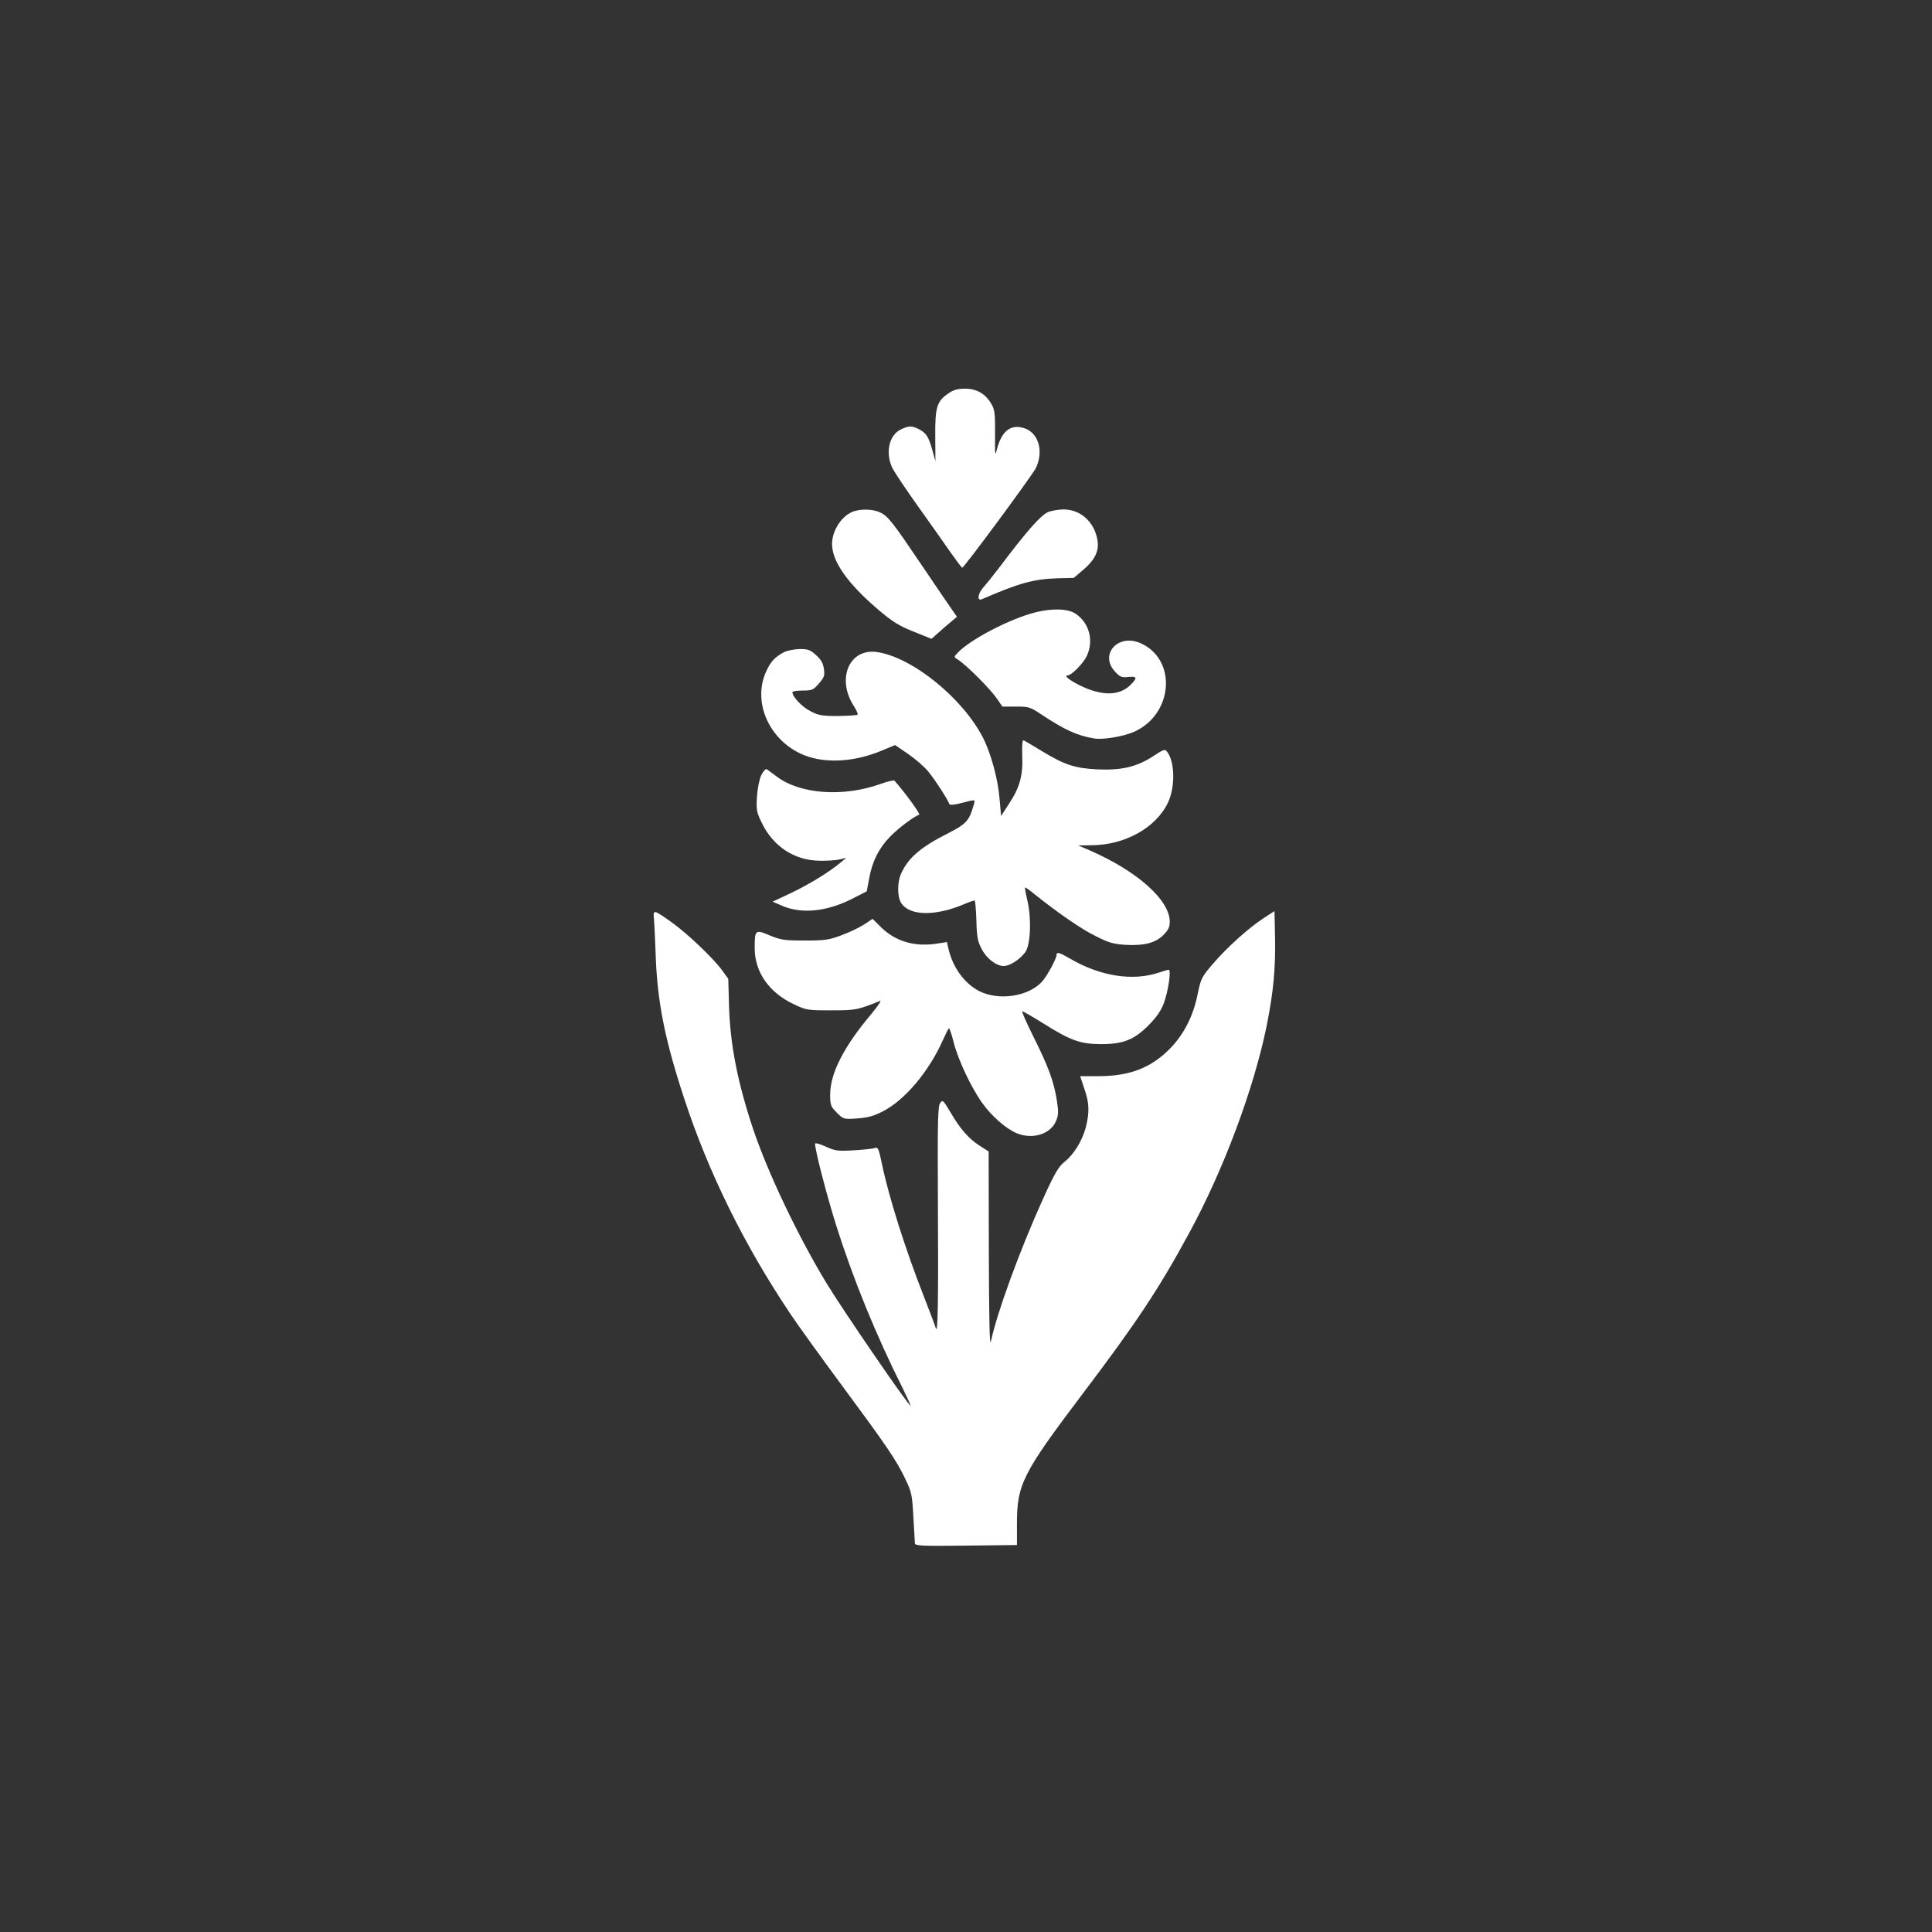
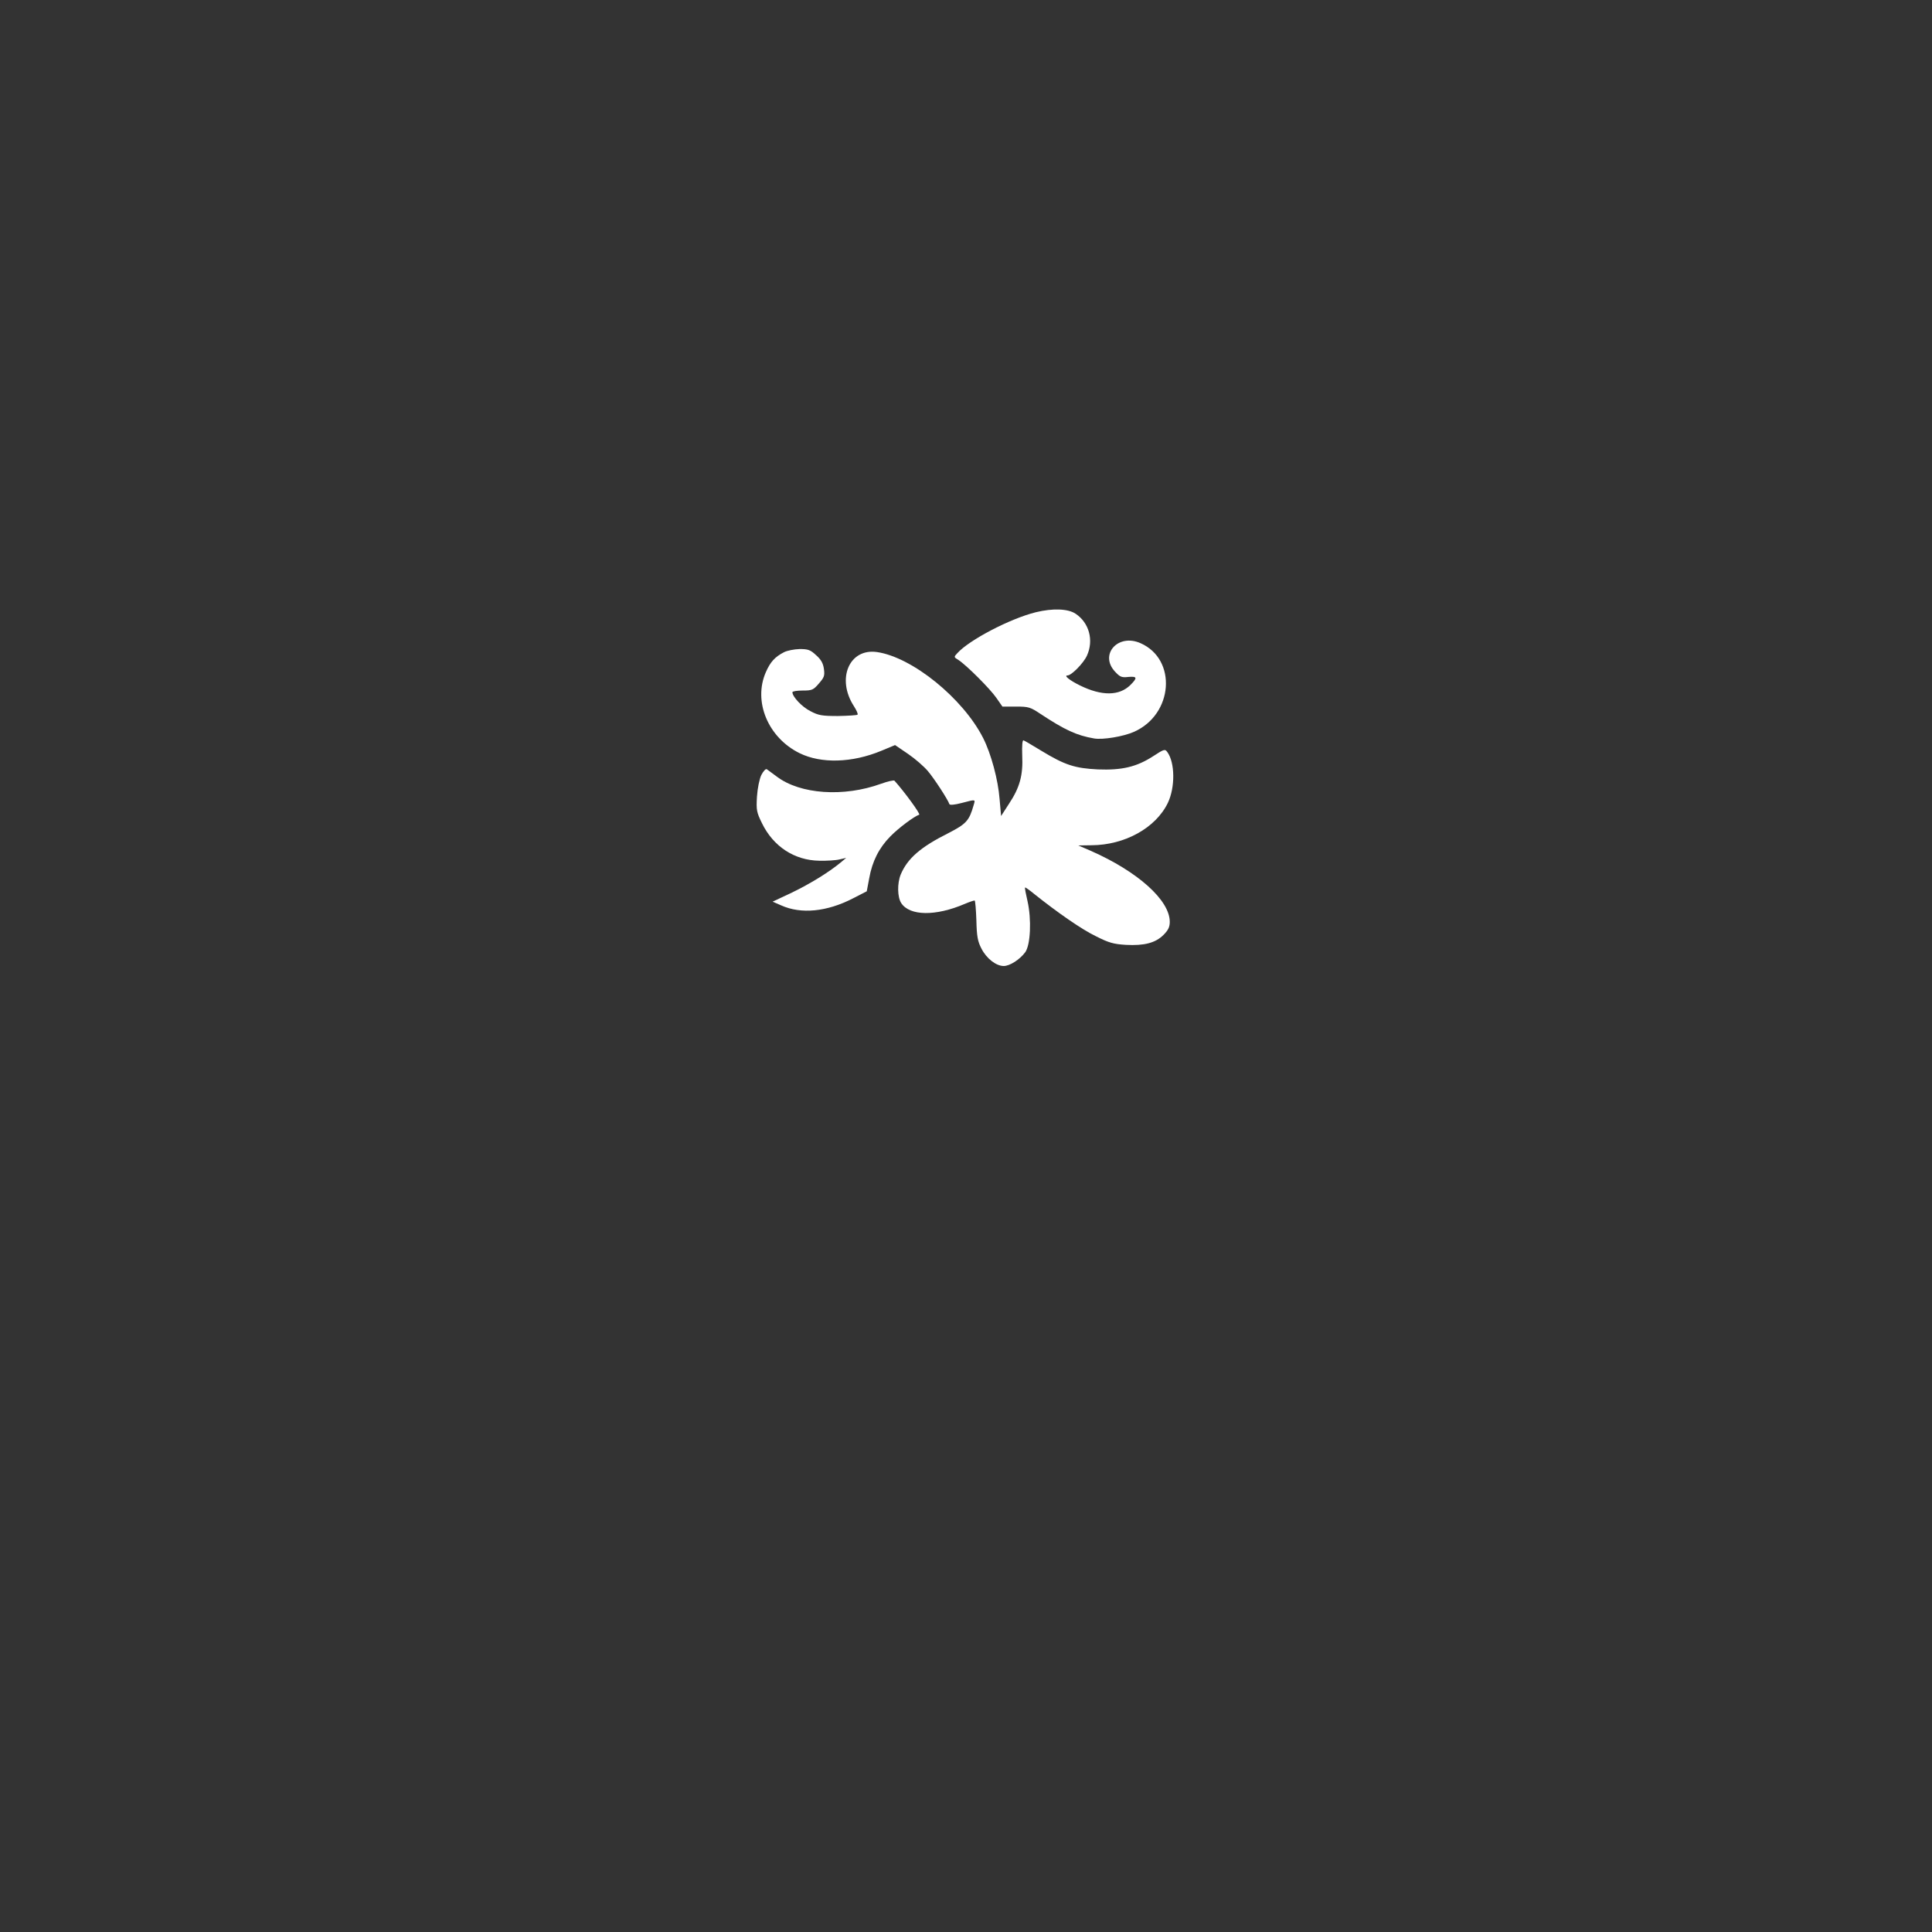
<svg xmlns="http://www.w3.org/2000/svg" version="1.0" width="1024pt" height="1024pt" viewBox="0 0 1024 1024" preserveAspectRatio="xMidYMid meet">
  <rect x="0" y="0" width="1024" height="1024" fill="#333333" stroke="none" />
  <g transform="translate(0,1024) scale(0.1,-0.1)" fill="#ffffff" stroke="none">
-     <path d="M5030 8157 c-64 -42 -74 -73 -73 -226 l1 -136 -17 62 c-20 70 -32 88 -72 109 -36 18 -53 18 -94 -2 -64 -30 -84 -127 -44 -207 12 -23 71 -111 132 -197 61 -85 138 -194 171 -242 34 -48 63 -87 66 -87 9 -1 367 484 389 526 44 87 17 186 -56 212 -73 26 -122 -10 -148 -106 -11 -45 -12 -41 -11 77 1 109 -2 129 -20 160 -31 53 -77 80 -139 80 -37 0 -61 -6 -85 -23z" />
-     <path d="M4515 7526 c-58 -26 -105 -101 -105 -169 0 -93 82 -210 248 -351 73 -62 109 -84 185 -114 l94 -38 34 30 c19 17 49 44 68 59 l33 28 -23 33 c-13 18 -84 123 -158 232 -162 240 -184 268 -226 288 -40 19 -109 20 -150 2z" />
-     <path d="M5555 7526 c-41 -19 -110 -97 -264 -301 -29 -38 -66 -84 -82 -102 -27 -31 -31 -70 -5 -59 198 86 275 107 402 111 l85 2 54 46 c59 51 81 98 72 153 -16 98 -90 164 -181 164 -28 -1 -64 -7 -81 -14z" />
    <path d="M5490 6995 c-137 -34 -353 -147 -416 -217 -19 -20 -19 -21 6 -36 43 -28 168 -153 201 -201 l32 -46 72 0 c67 0 76 -3 130 -39 129 -85 191 -114 284 -130 45 -8 155 10 211 35 209 92 230 384 35 470 -119 53 -220 -60 -135 -151 26 -28 35 -32 70 -28 47 4 50 -4 12 -42 -59 -59 -152 -60 -268 -3 -55 27 -87 53 -66 53 21 0 85 65 103 105 37 81 12 174 -60 222 -40 27 -121 30 -211 8z" />
    <path d="M4155 6783 c-48 -25 -72 -51 -96 -106 -68 -155 12 -347 179 -429 114 -56 278 -52 434 13 l72 30 69 -47 c38 -26 85 -67 105 -91 34 -40 106 -151 114 -175 2 -6 27 -4 65 6 77 20 73 21 63 -13 -23 -81 -39 -98 -132 -146 -150 -75 -218 -135 -254 -220 -19 -47 -18 -120 3 -152 45 -68 182 -70 336 -4 26 11 50 19 53 18 3 -1 7 -48 9 -105 2 -85 7 -112 27 -150 27 -53 78 -92 118 -92 32 0 85 34 114 73 28 39 34 174 12 271 -9 38 -15 70 -13 72 1 2 23 -13 47 -33 124 -99 253 -189 328 -225 69 -35 94 -42 160 -46 97 -5 156 10 199 53 25 25 33 42 33 69 0 115 -170 267 -420 377 l-65 28 70 1 c177 1 341 92 405 225 39 82 38 213 -3 269 -12 17 -17 16 -75 -22 -88 -57 -166 -75 -293 -70 -122 6 -175 23 -300 99 -46 28 -88 53 -94 55 -6 3 -9 -27 -7 -80 5 -105 -13 -170 -70 -256 l-42 -65 -8 90 c-8 103 -45 240 -87 323 -107 211 -376 429 -563 456 -147 21 -216 -142 -122 -287 14 -22 23 -42 19 -45 -3 -3 -50 -6 -103 -7 -85 0 -104 3 -147 26 -44 22 -95 76 -95 100 0 5 24 9 54 9 50 0 57 3 86 37 28 32 32 41 27 77 -4 30 -15 50 -41 73 -31 29 -43 33 -88 33 -29 -1 -66 -8 -83 -17z" />
    <path d="M4035 6132 c-10 -22 -20 -69 -23 -115 -4 -71 -2 -82 27 -141 60 -123 172 -196 303 -198 40 -1 89 2 108 7 l35 8 -30 -25 c-63 -52 -161 -112 -258 -159 l-102 -48 46 -20 c105 -47 241 -34 379 37 l74 38 13 69 c16 90 52 161 112 222 44 45 126 106 153 115 8 3 -78 121 -131 180 -3 4 -35 -3 -71 -16 -198 -72 -429 -56 -553 38 -23 17 -47 35 -53 39 -6 3 -18 -10 -29 -31z" />
-     <path d="M3466 5373 c2 -21 6 -105 9 -188 8 -252 49 -457 152 -769 128 -391 318 -776 563 -1141 40 -60 162 -229 270 -375 238 -322 291 -399 338 -498 34 -71 37 -86 43 -202 4 -69 8 -132 8 -140 1 -13 37 -15 271 -12 l270 3 0 112 c0 210 29 267 350 692 281 371 404 556 563 850 183 336 343 766 411 1100 35 175 47 301 44 463 l-3 143 -60 -39 c-80 -53 -188 -150 -266 -240 -60 -70 -64 -78 -81 -160 -23 -117 -74 -216 -148 -291 -100 -101 -211 -144 -375 -145 l-100 0 22 -66 c27 -77 28 -125 8 -205 -19 -72 -64 -145 -114 -184 -31 -25 -52 -61 -114 -198 -121 -267 -243 -601 -275 -753 -7 -31 -10 122 -11 481 l-1 526 -50 32 c-57 37 -102 89 -155 180 -36 60 -39 63 -52 45 -12 -16 -14 -95 -12 -494 3 -571 0 -734 -11 -700 -4 14 -32 88 -62 165 -99 252 -187 529 -224 708 -17 81 -20 88 -39 82 -11 -4 -61 -9 -112 -12 -83 -5 -96 -3 -147 20 -31 14 -56 21 -56 15 0 -35 60 -266 111 -430 90 -285 212 -585 353 -865 25 -51 44 -93 42 -93 -12 0 -355 501 -443 645 -153 252 -312 586 -391 820 -82 246 -122 447 -128 654 l-4 143 -34 47 c-47 64 -186 196 -268 254 -93 66 -97 67 -92 20z" />
-     <path d="M4580 5340 c-25 -16 -79 -42 -120 -57 -66 -25 -89 -28 -195 -28 -108 0 -126 3 -185 27 -77 33 -80 30 -80 -67 0 -127 76 -236 208 -298 65 -31 72 -32 197 -32 131 0 141 2 259 50 10 5 -9 -25 -43 -66 -148 -175 -221 -318 -221 -430 0 -56 3 -64 35 -96 35 -35 36 -36 108 -31 55 4 87 12 137 38 114 58 242 209 315 372 17 37 32 68 35 68 3 0 14 -33 24 -72 23 -93 93 -242 152 -324 49 -69 125 -136 182 -160 84 -35 179 -6 209 64 13 31 14 48 5 107 -16 102 -45 181 -123 337 -38 76 -65 138 -61 138 5 0 55 -29 113 -65 143 -90 194 -108 299 -109 121 -1 178 21 256 98 44 45 67 77 83 120 23 63 40 176 25 176 -5 0 -27 -7 -49 -14 -139 -48 -314 -21 -475 74 -55 32 -70 36 -70 19 0 -20 -51 -114 -78 -143 -73 -78 -227 -101 -330 -50 -80 40 -144 128 -166 230 l-7 31 -57 -9 c-117 -17 -216 13 -292 87 l-45 45 -45 -30z" />
  </g>
</svg>